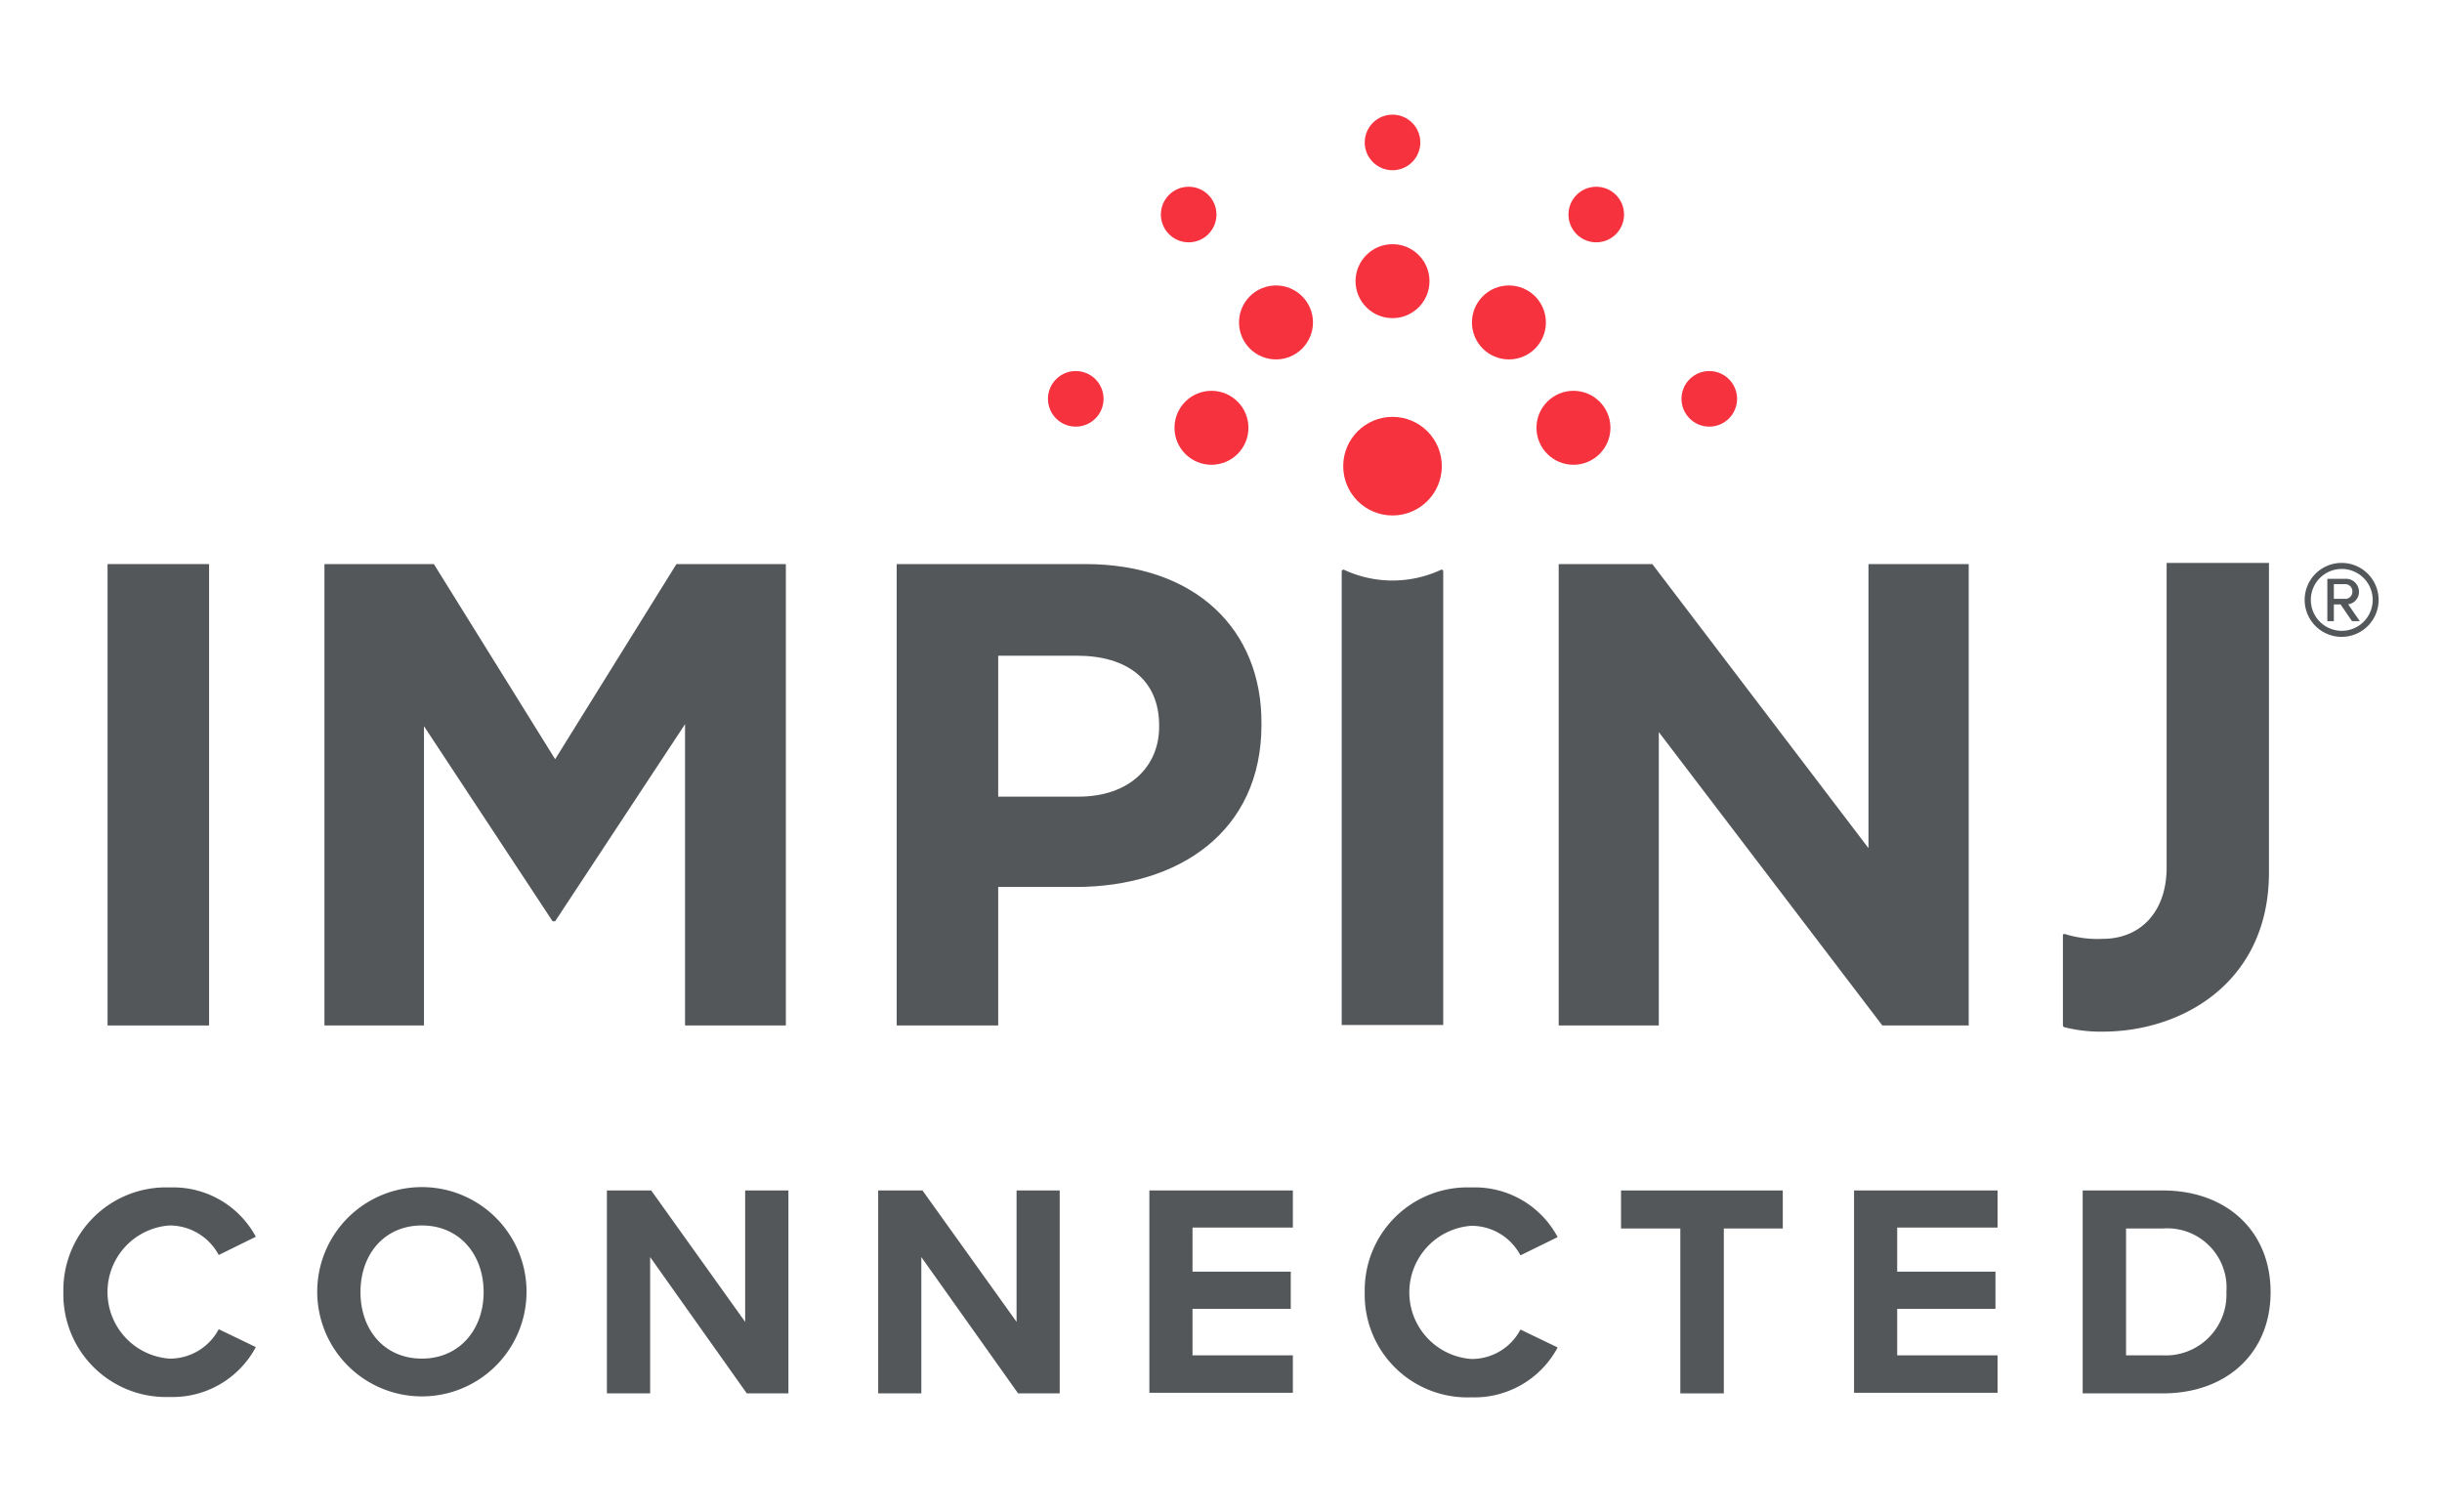
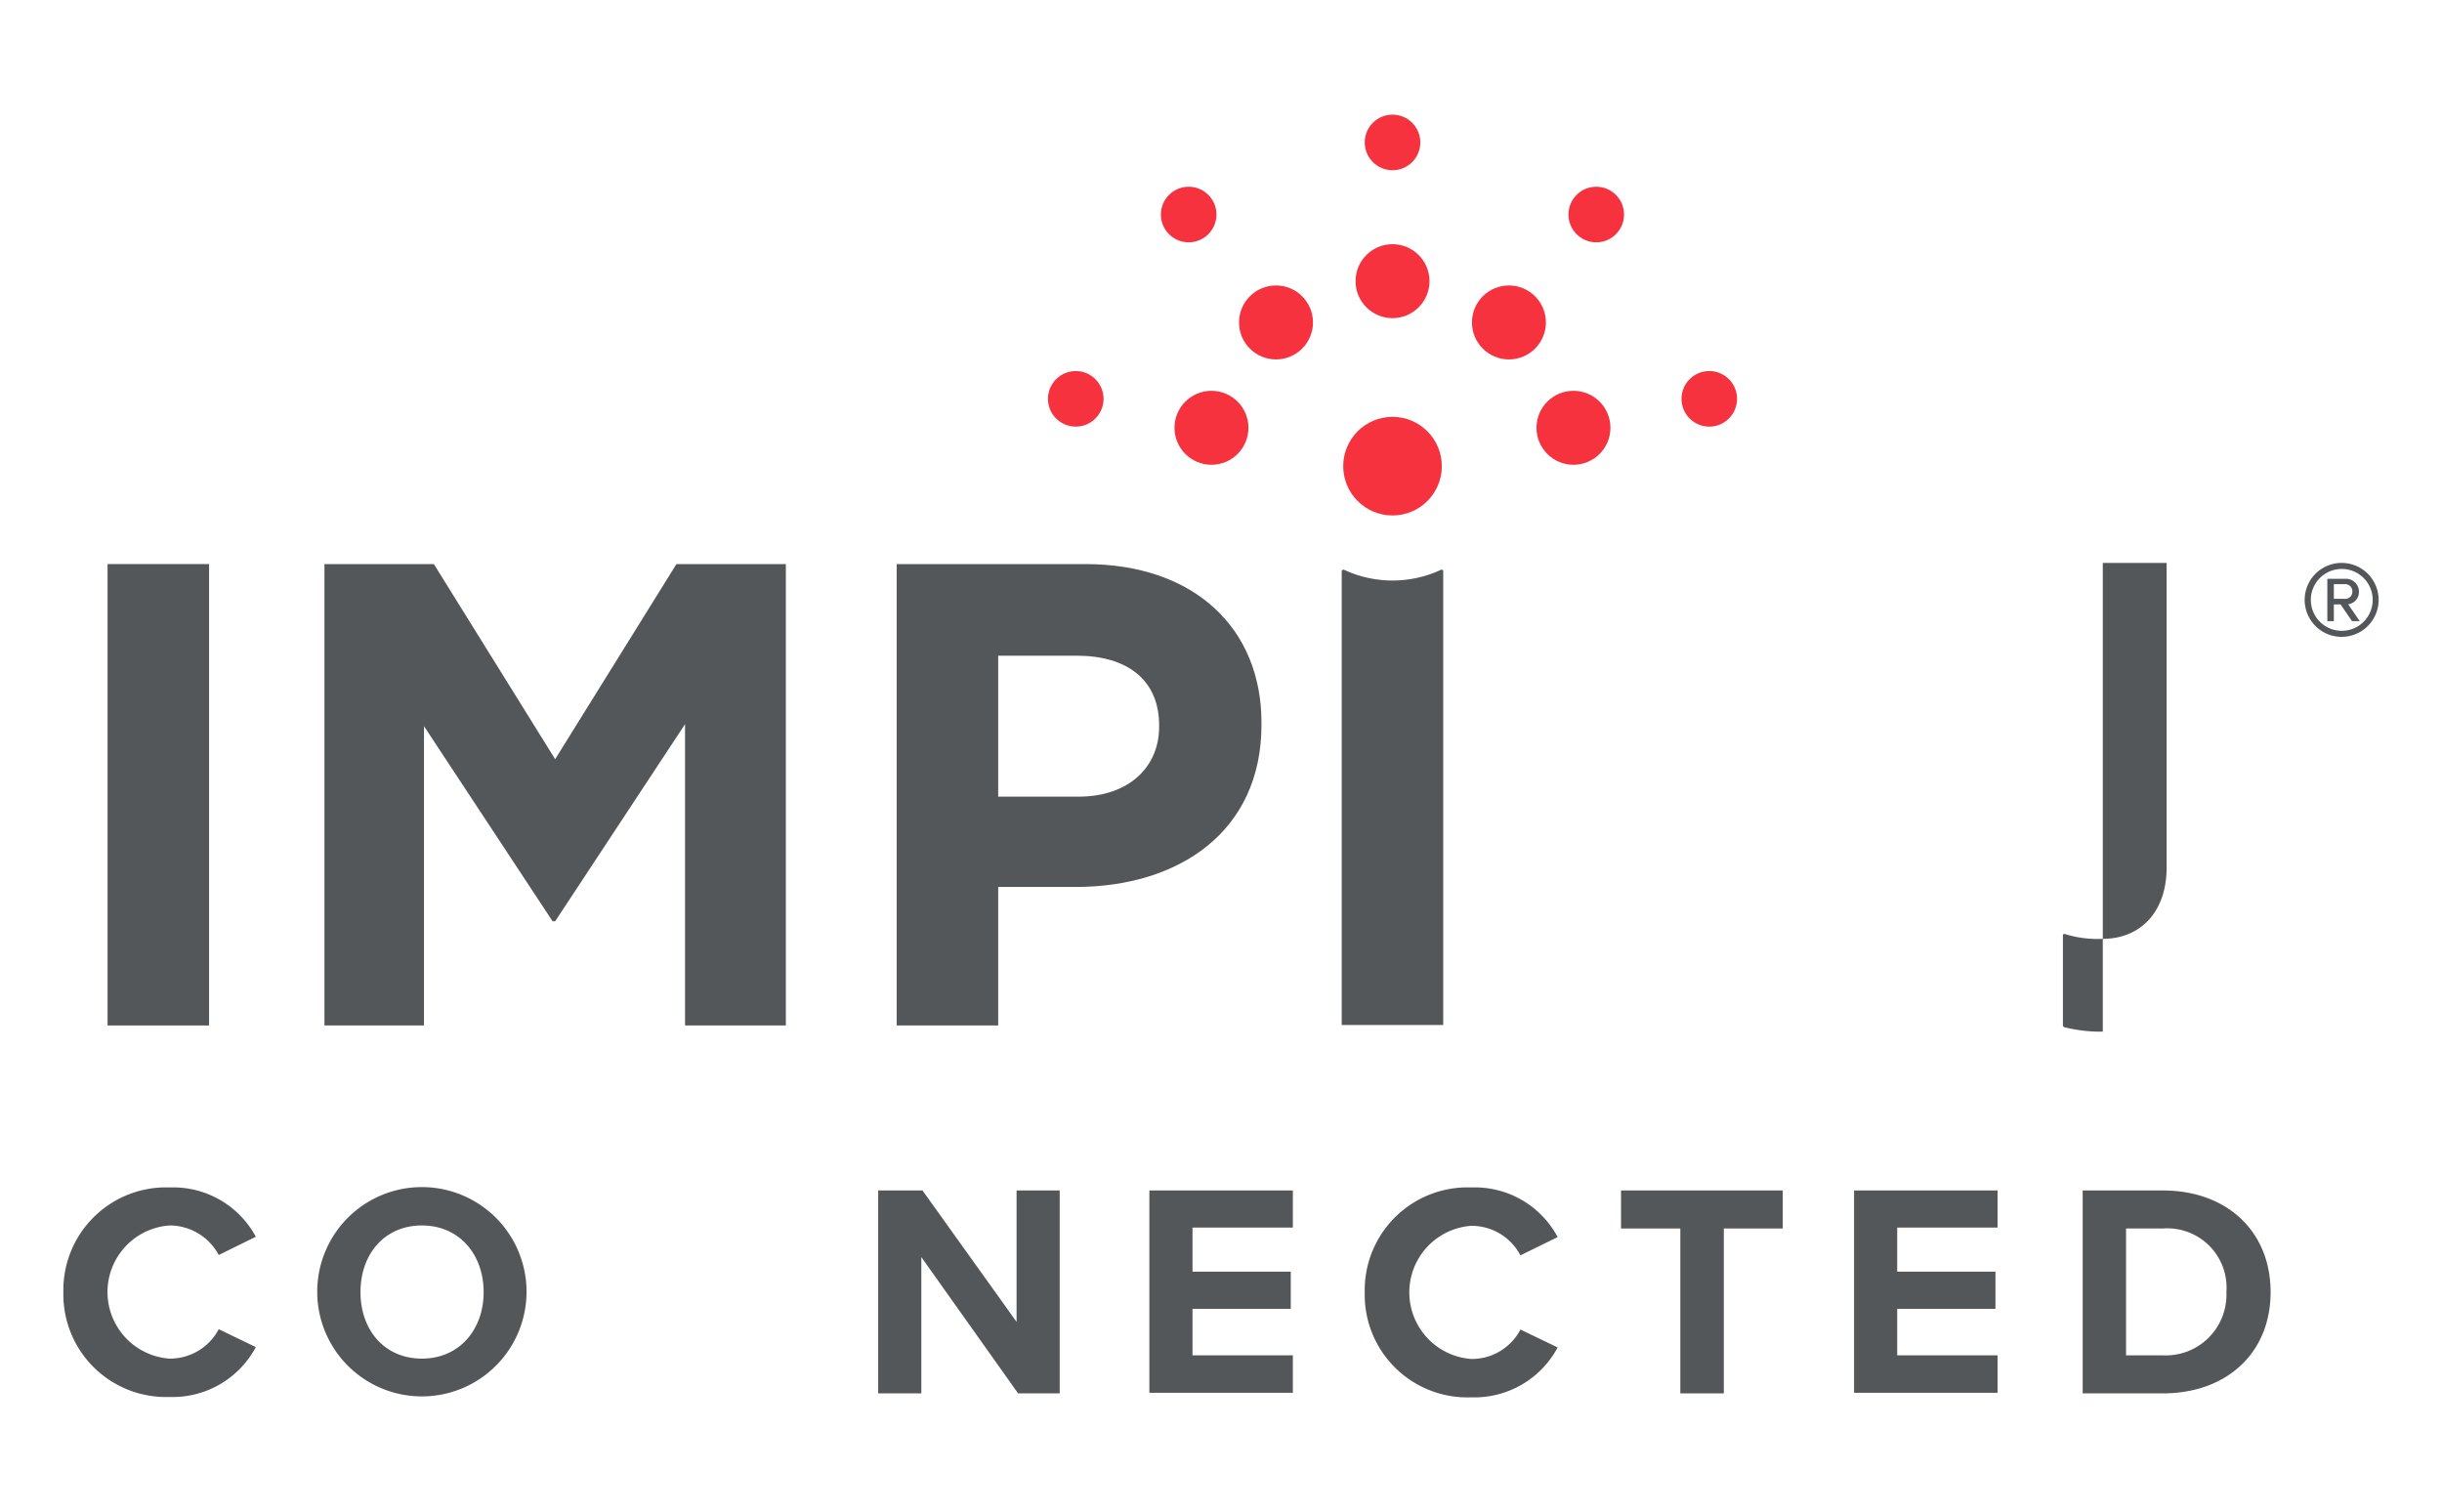
<svg xmlns="http://www.w3.org/2000/svg" id="Layer_1" data-name="Layer 1" viewBox="0 0 210 130">
  <defs>
    <style>.cls-1{fill:#545759;}.cls-2{fill:#f7323f;}</style>
  </defs>
  <path class="cls-1" d="M5.45,111.12a8.83,8.83,0,0,1,9.15-9A8.07,8.07,0,0,1,22,106.36l-3.19,1.57a4.79,4.79,0,0,0-4.24-2.54,5.74,5.74,0,0,0,0,11.45,4.74,4.74,0,0,0,4.24-2.53L22,115.85a8.11,8.11,0,0,1-7.43,4.29A8.83,8.83,0,0,1,5.45,111.12Z" />
  <path class="cls-1" d="M36.28,102.09a9,9,0,1,1,0,18,9,9,0,1,1,0-18Zm0,3.3c-3.21,0-5.28,2.46-5.28,5.73s2.07,5.72,5.28,5.72,5.31-2.48,5.31-5.72S39.5,105.39,36.28,105.39Z" />
-   <path class="cls-1" d="M55.91,108.11v11.72H52.19V102.38H56l8.08,11.3v-11.3h3.72v17.45H64.22Z" />
  <path class="cls-1" d="M79.23,108.11v11.72H75.52V102.38h3.81l8.09,11.3v-11.3h3.71v17.45H87.55Z" />
  <path class="cls-1" d="M98.84,102.38h12.34v3.19h-8.63v3.79H111v3.2h-8.45v4h8.63v3.22H98.84Z" />
  <path class="cls-1" d="M117.36,111.12a8.84,8.84,0,0,1,9.16-9,8.07,8.07,0,0,1,7.43,4.27l-3.2,1.57a4.76,4.76,0,0,0-4.23-2.54,5.74,5.74,0,0,0,0,11.45,4.71,4.71,0,0,0,4.23-2.53l3.2,1.54a8.11,8.11,0,0,1-7.43,4.29A8.83,8.83,0,0,1,117.36,111.12Z" />
  <path class="cls-1" d="M144.5,105.65h-5.1v-3.27h13.91v3.27h-5.07v14.18H144.5Z" />
  <path class="cls-1" d="M159.44,102.38h12.34v3.19h-8.63v3.79h8.45v3.2h-8.45v4h8.63v3.22H159.44Z" />
  <path class="cls-1" d="M179.1,102.38H186c5.46,0,9.26,3.48,9.26,8.74s-3.8,8.71-9.26,8.71H179.1ZM186,116.56a5.22,5.22,0,0,0,5.46-5.44,5.1,5.1,0,0,0-5.46-5.47h-3.17v10.91Z" />
  <circle class="cls-2" cx="119.75" cy="40.09" r="4.24" />
  <circle class="cls-2" cx="119.75" cy="24.18" r="3.18" />
  <circle class="cls-2" cx="109.73" cy="27.73" r="3.18" />
  <circle class="cls-2" cx="135.31" cy="36.79" r="3.18" />
  <circle class="cls-2" cx="146.99" cy="34.3" r="2.39" />
  <circle class="cls-2" cx="92.51" cy="34.3" r="2.39" />
  <circle class="cls-2" cx="102.22" cy="18.45" r="2.39" />
  <circle class="cls-2" cx="119.75" cy="12.25" r="2.39" />
  <circle class="cls-2" cx="137.27" cy="18.45" r="2.39" />
  <circle class="cls-2" cx="129.76" cy="27.73" r="3.18" />
  <circle class="cls-2" cx="104.18" cy="36.79" r="3.18" />
  <path class="cls-1" d="M198.19,51.59a3.18,3.18,0,1,1,3.18,3.18A3.18,3.18,0,0,1,198.19,51.59Zm.53,0a2.66,2.66,0,1,0,2.65-2.66A2.66,2.66,0,0,0,198.72,51.59Zm2.56.39h-.58v1.44h-.56V49.78h1.49a1.12,1.12,0,0,1,1.23,1.11,1.07,1.07,0,0,1-.93,1.08l1,1.45h-.67Zm-.58-1.74V51.5h.93a.6.6,0,0,0,.66-.61.61.61,0,0,0-.66-.65Z" />
  <rect class="cls-1" x="9.25" y="48.51" width="8.73" height="39.68" />
  <polygon class="cls-1" points="47.74 65.29 37.31 48.51 27.9 48.51 27.9 88.19 36.46 88.19 36.46 62.45 47.52 79.23 47.74 79.23 58.91 62.28 58.91 88.19 67.58 88.19 67.58 48.51 58.17 48.51 47.74 65.29" />
-   <polygon class="cls-1" points="160.68 72.94 142.09 48.51 134.04 48.51 134.04 88.19 142.65 88.19 142.65 62.96 161.87 88.19 169.3 88.19 169.3 48.51 160.68 48.51 160.68 72.94" />
  <path class="cls-1" d="M93.33,48.51H77.11V88.19h8.73V76.28h6.64c8.9,0,16-4.76,16-13.94v-.12C108.52,54.12,102.79,48.51,93.33,48.51Zm6.35,14c0,3.4-2.55,6-6.92,6H85.84V56.39h6.75c4.36,0,7.09,2.09,7.09,6Z" />
-   <path class="cls-1" d="M186.32,48.41V74.74c-.06,3.81-2.35,6-5.49,6a9.44,9.44,0,0,1-3.28-.42.12.12,0,0,0-.15.11v7.75a.17.17,0,0,0,.13.16,12.57,12.57,0,0,0,3.3.38c6.88,0,14.29-4.28,14.29-13.69V48.41Z" />
+   <path class="cls-1" d="M186.32,48.41V74.74c-.06,3.81-2.35,6-5.49,6a9.44,9.44,0,0,1-3.28-.42.12.12,0,0,0-.15.11v7.75a.17.17,0,0,0,.13.16,12.57,12.57,0,0,0,3.3.38V48.41Z" />
  <path class="cls-1" d="M115.38,49.15v39h8.73v-39a.14.14,0,0,0-.21-.14,9.87,9.87,0,0,1-8.3,0A.15.15,0,0,0,115.38,49.15Z" />
</svg>